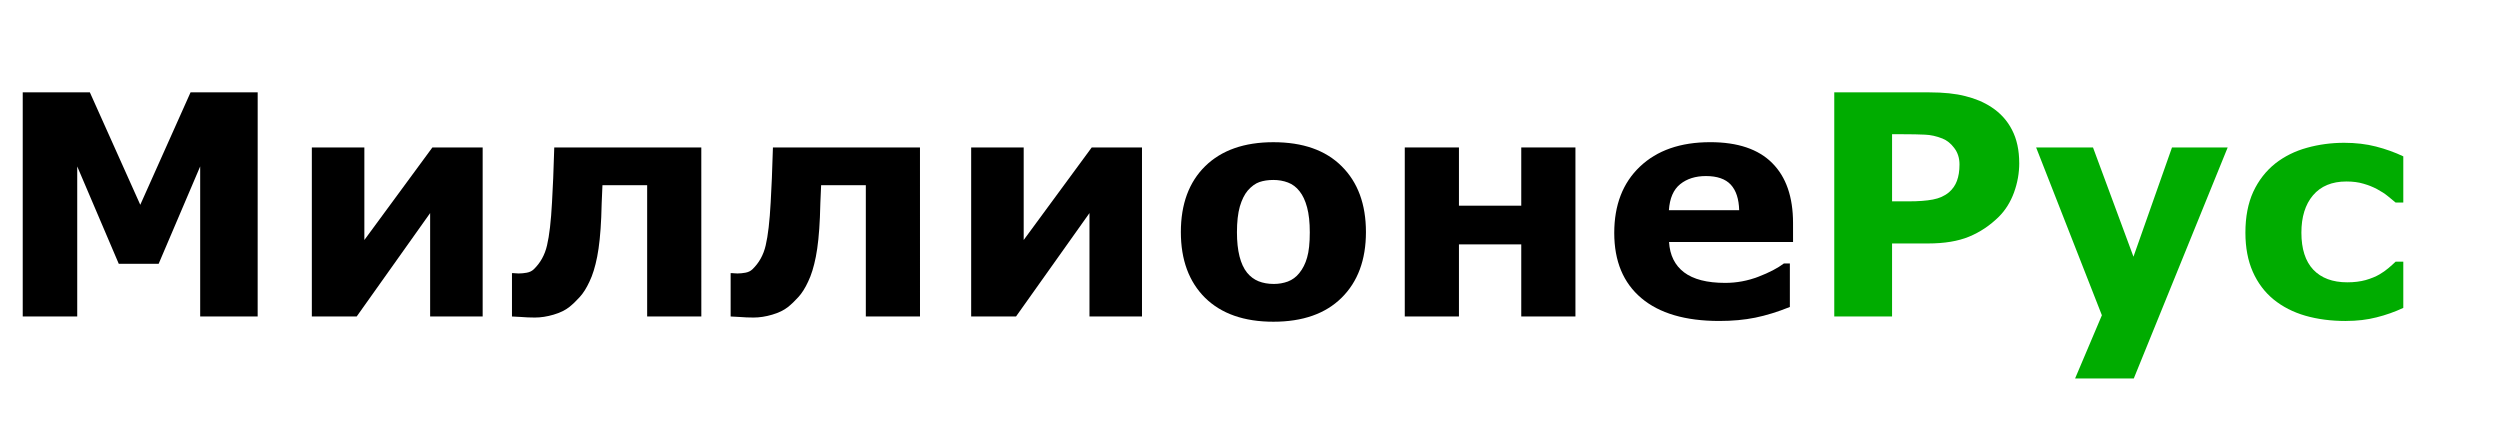
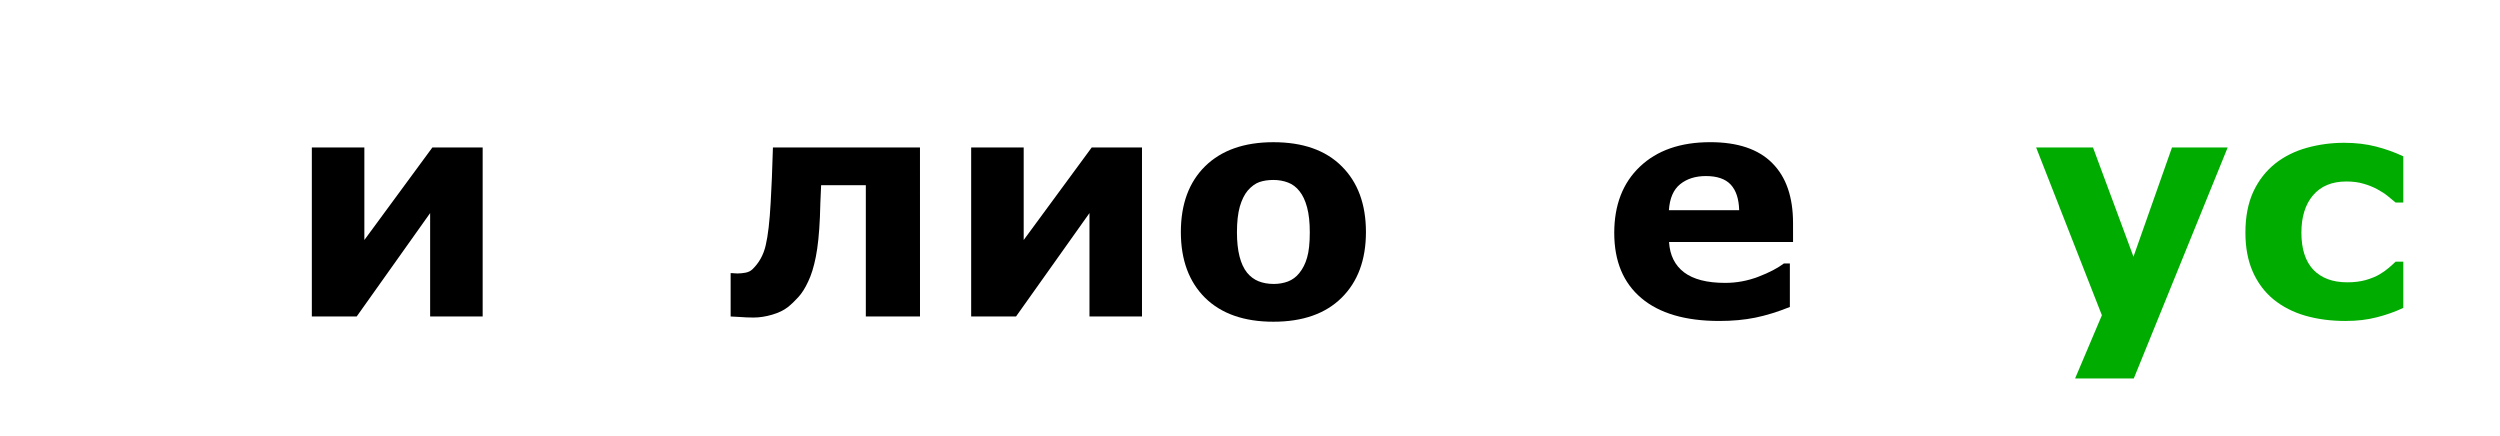
<svg xmlns="http://www.w3.org/2000/svg" xmlns:ns1="http://sodipodi.sourceforge.net/DTD/sodipodi-0.dtd" xmlns:ns2="http://www.inkscape.org/namespaces/inkscape" width="109" height="19" viewBox="0 0 109 19" fill="none" version="1.1" id="svg6" ns1:docname="logo.svg" ns2:version="1.1.2 (b8e25be833, 2022-02-05)">
  <defs id="defs10" />
  <ns1:namedview id="namedview8" pagecolor="#ffffff" bordercolor="#666666" borderopacity="1.0" ns2:pageshadow="2" ns2:pageopacity="0.0" ns2:pagecheckerboard="0" showgrid="false" ns2:zoom="3.6652783" ns2:cx="45.835538" ns2:cy="39.69685" ns2:window-width="1920" ns2:window-height="1112" ns2:window-x="-8" ns2:window-y="-8" ns2:window-maximized="1" ns2:current-layer="svg6" />
  <g aria-label="МиллионеРус" id="text1422" style="font-weight:bold;font-size:13.438px;line-height:1.25;-inkscape-font-specification:'sans-serif, Bold';fill:#000000;stroke-width:0.336">
-     <path d="M 11.234,13.798 H 8.728 V 7.256 L 6.917,11.501 H 5.178 L 3.367,7.256 V 13.798 H 0.991 V 4.027 H 3.918 l 2.198,4.902 2.192,-4.902 h 2.927 z" id="path13365" />
    <path d="m 21.044,13.798 h -2.29 V 9.29 L 15.552,13.798 H 13.596 V 6.429 h 2.29 v 4.035 l 2.966,-4.035 h 2.192 z" id="path13367" />
-     <path d="M 30.578,13.798 H 28.216 V 8.076 H 26.267 q -0.02,0.492 -0.033,0.768 -0.007,0.269 -0.02,0.63 -0.046,1.056 -0.177,1.719 -0.131,0.663 -0.335,1.083 -0.197,0.427 -0.427,0.676 -0.223,0.249 -0.453,0.433 -0.262,0.21 -0.689,0.335 -0.42,0.125 -0.814,0.125 -0.308,0 -0.623,-0.026 -0.315,-0.02 -0.374,-0.02 v -1.89 h 0.072 q 0.026,0 0.092,0.007 0.066,0.007 0.131,0.007 0.171,0 0.348,-0.033 0.184,-0.033 0.302,-0.144 0.44,-0.42 0.584,-1.05 0.151,-0.636 0.217,-1.877 0.026,-0.459 0.052,-1.05 0.026,-0.591 0.046,-1.339 h 6.411 z" id="path13369" />
    <path d="M 40.112,13.798 H 37.75 V 8.076 h -1.949 q -0.02,0.492 -0.033,0.768 -0.007,0.269 -0.02,0.63 -0.046,1.056 -0.177,1.719 -0.131,0.663 -0.335,1.083 -0.197,0.427 -0.427,0.676 -0.223,0.249 -0.453,0.433 -0.262,0.21 -0.689,0.335 -0.42,0.125 -0.814,0.125 -0.308,0 -0.623,-0.026 -0.315,-0.02 -0.374,-0.02 v -1.89 h 0.072 q 0.026,0 0.092,0.007 0.066,0.007 0.131,0.007 0.171,0 0.348,-0.033 0.184,-0.033 0.302,-0.144 0.44,-0.42 0.584,-1.05 0.151,-0.636 0.217,-1.877 0.026,-0.459 0.052,-1.05 0.026,-0.591 0.046,-1.339 h 6.411 z" id="path13371" />
    <path d="m 49.791,13.798 h -2.29 V 9.29 L 44.299,13.798 H 42.343 V 6.429 h 2.29 v 4.035 l 2.966,-4.035 h 2.192 z" id="path13373" />
-     <path d="m 59.555,10.117 q 0,1.818 -1.063,2.867 -1.056,1.043 -2.972,1.043 -1.916,0 -2.979,-1.043 -1.056,-1.05 -1.056,-2.867 0,-1.831 1.063,-2.874 1.07,-1.043 2.972,-1.043 1.929,0 2.979,1.05 1.056,1.05 1.056,2.867 z m -2.907,1.791 q 0.23,-0.282 0.341,-0.676 0.118,-0.4 0.118,-1.102 0,-0.65 -0.118,-1.089 Q 56.871,8.601 56.661,8.339 56.451,8.069 56.156,7.958 55.86,7.846 55.519,7.846 q -0.341,0 -0.61,0.092 -0.262,0.092 -0.505,0.367 -0.217,0.256 -0.348,0.702 -0.125,0.446 -0.125,1.122 0,0.604 0.112,1.05 0.112,0.44 0.328,0.709 0.21,0.256 0.499,0.374 0.295,0.118 0.669,0.118 0.322,0 0.61,-0.105 0.295,-0.112 0.499,-0.367 z" id="path13375" />
-     <path d="m 68.689,13.798 h -2.362 v -3.143 h -2.717 v 3.143 H 61.248 V 6.429 h 2.362 v 2.539 h 2.717 V 6.429 h 2.362 z" id="path13377" />
+     <path d="m 59.555,10.117 q 0,1.818 -1.063,2.867 -1.056,1.043 -2.972,1.043 -1.916,0 -2.979,-1.043 -1.056,-1.05 -1.056,-2.867 0,-1.831 1.063,-2.874 1.07,-1.043 2.972,-1.043 1.929,0 2.979,1.05 1.056,1.05 1.056,2.867 z m -2.907,1.791 q 0.23,-0.282 0.341,-0.676 0.118,-0.4 0.118,-1.102 0,-0.65 -0.118,-1.089 Q 56.871,8.601 56.661,8.339 56.451,8.069 56.156,7.958 55.86,7.846 55.519,7.846 q -0.341,0 -0.61,0.092 -0.262,0.092 -0.505,0.367 -0.217,0.256 -0.348,0.702 -0.125,0.446 -0.125,1.122 0,0.604 0.112,1.05 0.112,0.44 0.328,0.709 0.21,0.256 0.499,0.374 0.295,0.118 0.669,0.118 0.322,0 0.61,-0.105 0.295,-0.112 0.499,-0.367 " id="path13375" />
    <path d="m 78.177,10.55 h -5.407 q 0.052,0.866 0.656,1.325 0.61,0.459 1.791,0.459 0.748,0 1.45,-0.269 0.702,-0.269 1.109,-0.577 h 0.262 v 1.896 q -0.801,0.322 -1.509,0.466 -0.709,0.144 -1.568,0.144 -2.218,0 -3.399,-0.997 -1.181,-0.997 -1.181,-2.841 0,-1.824 1.115,-2.887 1.122,-1.07 3.071,-1.07 1.798,0 2.703,0.912 0.906,0.906 0.906,2.612 z M 75.828,9.165 q -0.02,-0.741 -0.367,-1.115 -0.348,-0.374 -1.083,-0.374 -0.682,0 -1.122,0.354 -0.44,0.354 -0.492,1.135 z" id="path13379" />
-     <path d="m 88.039,7.111 q 0,0.656 -0.23,1.286 -0.23,0.623 -0.656,1.05 -0.584,0.577 -1.306,0.873 -0.715,0.295 -1.785,0.295 h -1.568 v 3.182 h -2.52 V 4.027 h 4.147 q 0.932,0 1.568,0.164 0.643,0.157 1.135,0.479 0.591,0.387 0.899,0.991 0.315,0.604 0.315,1.45 z m -2.605,0.059 q 0,-0.413 -0.223,-0.709 -0.223,-0.302 -0.518,-0.42 Q 84.299,5.884 83.925,5.871 83.551,5.852 82.927,5.852 h -0.433 v 2.927 h 0.722 q 0.643,0 1.056,-0.079 0.42,-0.079 0.702,-0.315 0.243,-0.21 0.348,-0.499 0.112,-0.295 0.112,-0.715 z" style="fill:#00ac00" id="path13381" />
    <path d="m 93.019,11.193 1.68,-4.764 h 2.428 L 93.033,16.501 h -2.559 l 1.168,-2.756 -2.867,-7.316 h 2.48 z" style="fill:#00ac00" id="path13383" />
    <path d="m 102.278,13.995 q -0.965,0 -1.765,-0.23 -0.794,-0.23 -1.385,-0.709 -0.584,-0.479 -0.906,-1.207 -0.322,-0.728 -0.322,-1.706 0,-1.03 0.341,-1.778 0.348,-0.748 0.965,-1.24 0.597,-0.466 1.378,-0.682 0.781,-0.217 1.621,-0.217 0.755,0 1.391,0.164 0.636,0.164 1.188,0.427 v 2.014 h -0.335 q -0.138,-0.118 -0.335,-0.276 -0.19,-0.157 -0.472,-0.308 -0.269,-0.144 -0.591,-0.236 -0.322,-0.098 -0.748,-0.098 -0.945,0 -1.457,0.604 -0.505,0.597 -0.505,1.627 0,1.063 0.518,1.614 0.525,0.551 1.483,0.551 0.446,0 0.801,-0.098 0.361,-0.105 0.597,-0.243 0.223,-0.131 0.394,-0.276 0.171,-0.144 0.315,-0.282 h 0.335 v 2.014 q -0.558,0.262 -1.168,0.413 -0.604,0.157 -1.339,0.157 z" style="fill:#00ac00" id="path13385" />
  </g>
</svg>